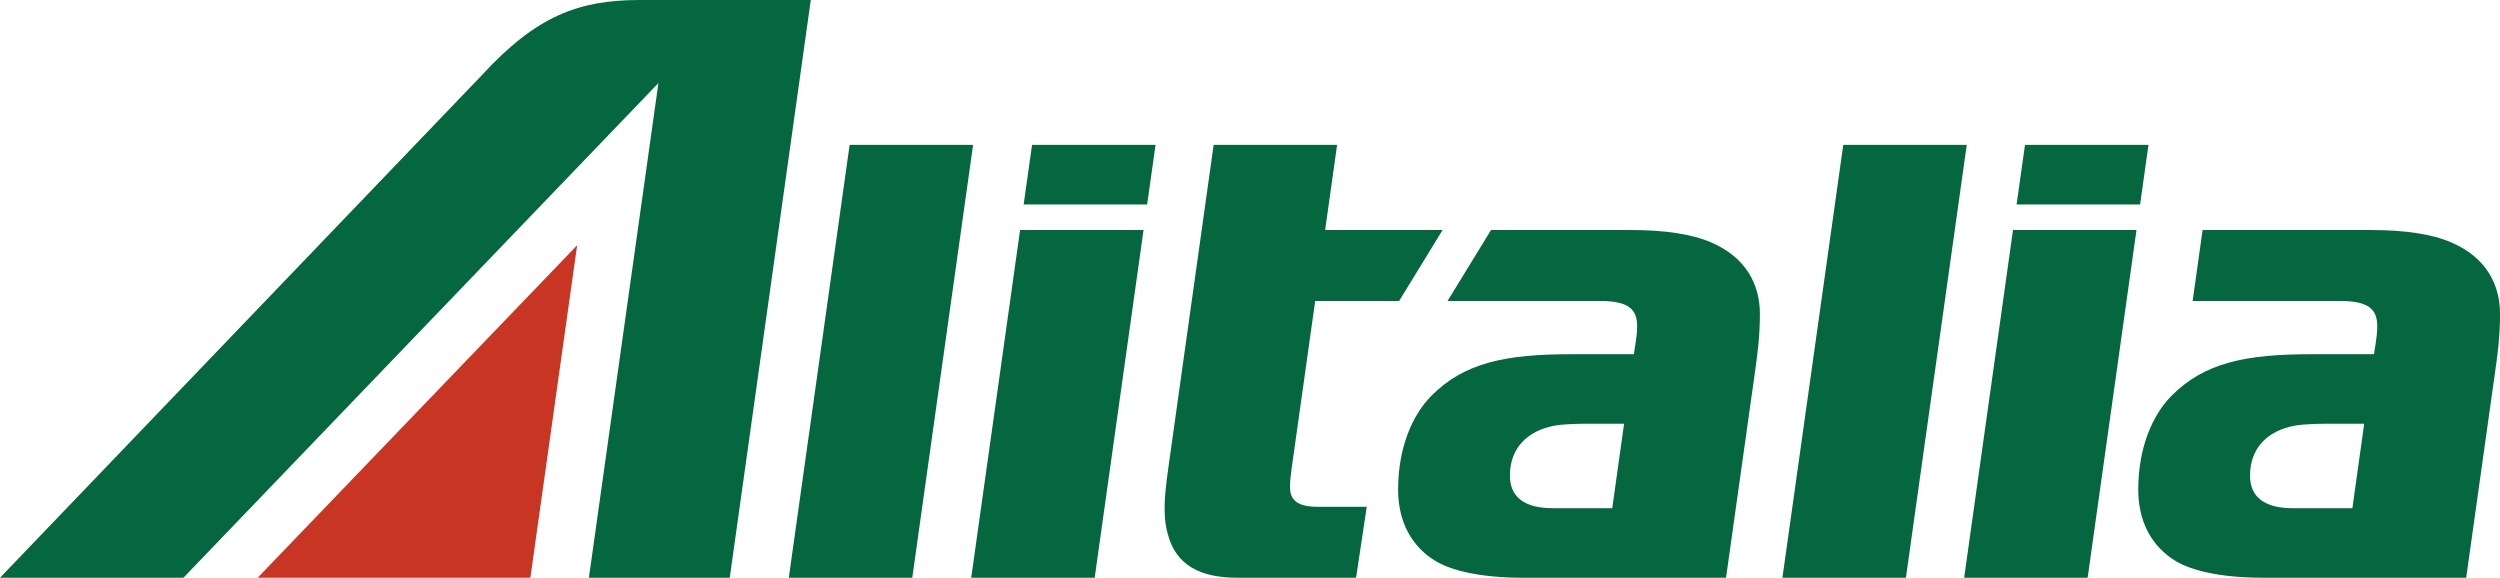
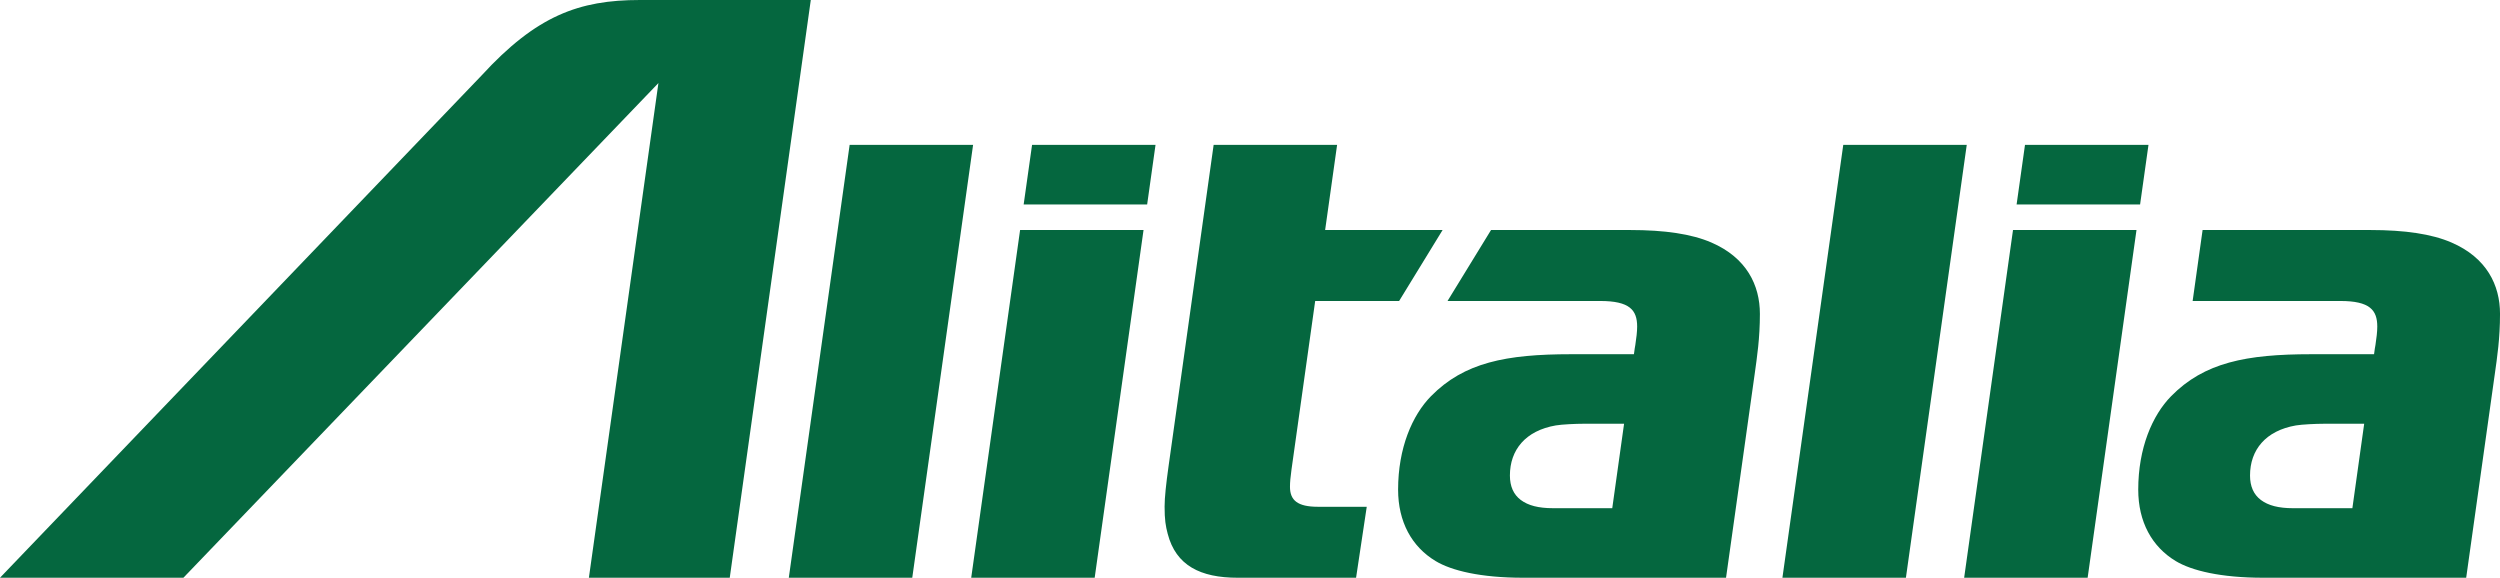
<svg xmlns="http://www.w3.org/2000/svg" xml:space="preserve" width="180.984mm" height="41.824mm" version="1.1" style="shape-rendering:geometricPrecision; text-rendering:geometricPrecision; image-rendering:optimizeQuality; fill-rule:evenodd; clip-rule:evenodd" viewBox="0 0 180.829 41.788">
  <defs>
    <style type="text/css"> .fil0 {fill:#C83623} .fil1 {fill:#05673F} </style>
  </defs>
  <g id="Layer_x0020_1">
    <g id="_965983280">
-       <polygon class="fil0" points="38.363,41.788 41.745,17.74 18.637,41.788 " />
      <path class="fil1" d="M46.288 0c-4.416,0 -7.489,1.139 -11.451,5.455l-34.837 36.333 13.266 0 34.359 -35.781 -5.029 35.781 10.188 0 5.862 -41.788 -12.358 0z" />
      <g>
        <path class="fil1" d="M109.997 36.161c-0.519,-0.392 -0.783,-0.98 -0.783,-1.768 0,-1.859 1.133,-3.245 3.321,-3.622 0.448,-0.076 1.456,-0.121 2.009,-0.121l2.928 0 -0.855 6.108 -4.289 0c-1.051,0 -1.798,-0.196 -2.33,-0.597l0 -0.001zm-2.148 -19.523l0 0 -3.147 5.133 11.043 0c2.126,0 2.673,0.649 2.673,1.853 0,0.359 -0.055,0.828 -0.132,1.325 -0.031,0.124 -0.055,0.356 -0.101,0.672l-4.545 0c-4.706,0 -7.737,0.598 -10.136,3.038 -1.359,1.385 -2.377,3.751 -2.377,6.758 0,2.331 0.99,4.129 2.714,5.166 1.147,0.692 3.256,1.206 6.321,1.206l14.685 0 2.063 -14.671c0.184,-1.321 0.386,-2.648 0.386,-4.417 0,-2.068 -0.959,-4.058 -3.515,-5.162 -1.425,-0.614 -3.355,-0.901 -5.877,-0.901l-10.057 0zm55.682 19.524l0 0c-0.521,-0.392 -0.783,-0.981 -0.783,-1.768 0,-1.859 1.134,-3.245 3.321,-3.622 0.447,-0.075 1.456,-0.121 2.008,-0.121l2.928 0 -0.854 6.108 -4.289 0c-1.055,0 -1.798,-0.196 -2.331,-0.597zm-4.214 -19.524l0 0 -0.72 5.133 10.683 0c2.123,0 2.672,0.649 2.672,1.853 0,0.36 -0.054,0.829 -0.131,1.325 -0.032,0.123 -0.056,0.355 -0.102,0.672l-4.543 0c-4.708,0 -7.739,0.598 -10.137,3.038 -1.359,1.385 -2.377,3.751 -2.377,6.758 0,2.332 0.992,4.129 2.712,5.166 1.148,0.692 3.257,1.206 6.321,1.206l14.688 0 2.061 -14.671c0.187,-1.321 0.386,-2.648 0.386,-4.417 0,-2.068 -0.956,-4.058 -3.516,-5.162 -1.423,-0.614 -3.353,-0.901 -5.874,-0.901l-12.122 0zm-85.532 -0.001l0 0 -3.536 25.152 8.931 0 3.534 -25.152 -8.929 0zm71.819 0l0 0 -3.534 25.152 8.932 0 3.534 -25.152 -8.932 0zm-84.149 -6.159l0 0 8.93 0 -4.4 31.311 -8.93 0 4.401 -31.311zm13.196 0l0 0 -0.608 4.31 8.932 0 0.606 -4.31 -8.93 0zm13.133 0l0 0 8.931 0 -0.866 6.16 8.496 0 -3.145 5.133 -6.071 0 -1.713 12.192c-0.076,0.527 -0.11,0.941 -0.11,1.247 0,0.973 0.54,1.446 2.022,1.446l3.531 0 -0.772 5.133 -8.565 0c-2.696,0 -4.465,-0.886 -5.061,-3.18 -0.15,-0.568 -0.224,-1.02 -0.224,-1.968 0,-0.638 0.107,-1.642 0.289,-2.938l3.259 -23.226zm45.542 0l0 0 8.932 0 -4.401 31.311 -8.932 0 4.401 -31.311zm13.145 0l0 0 -0.607 4.31 8.932 0 0.607 -4.31 -8.932 0z" />
      </g>
    </g>
  </g>
</svg>